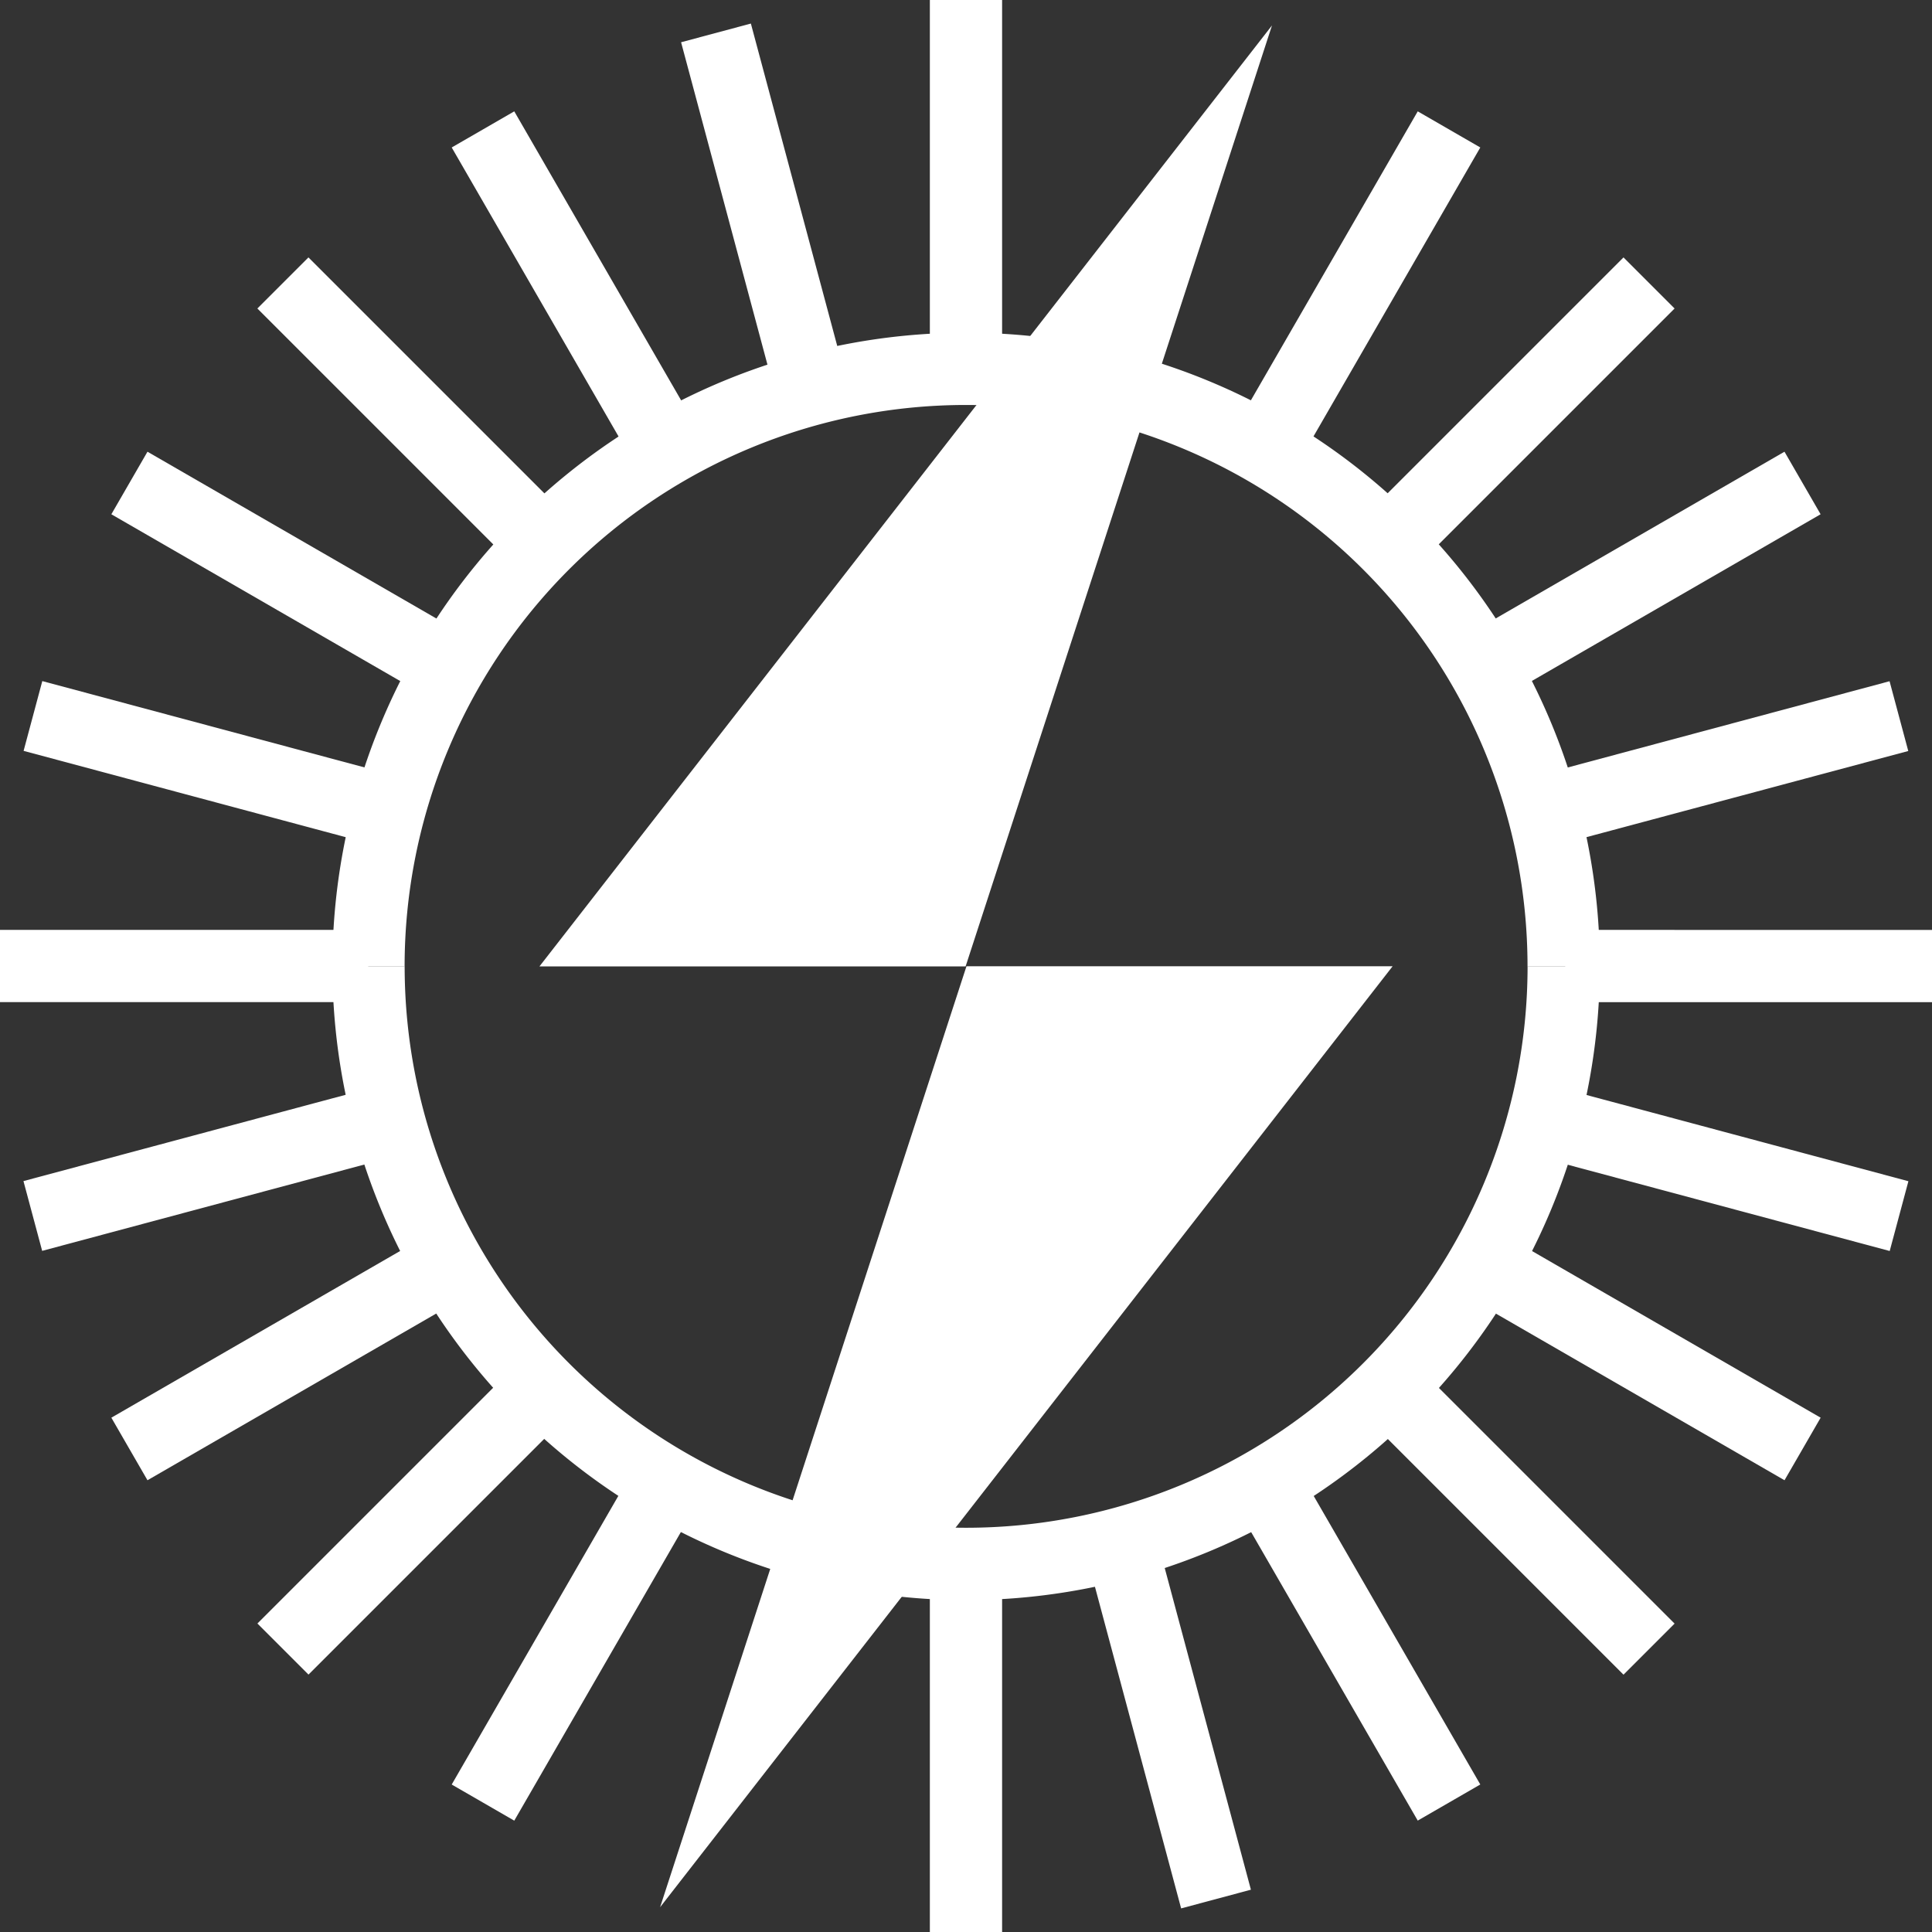
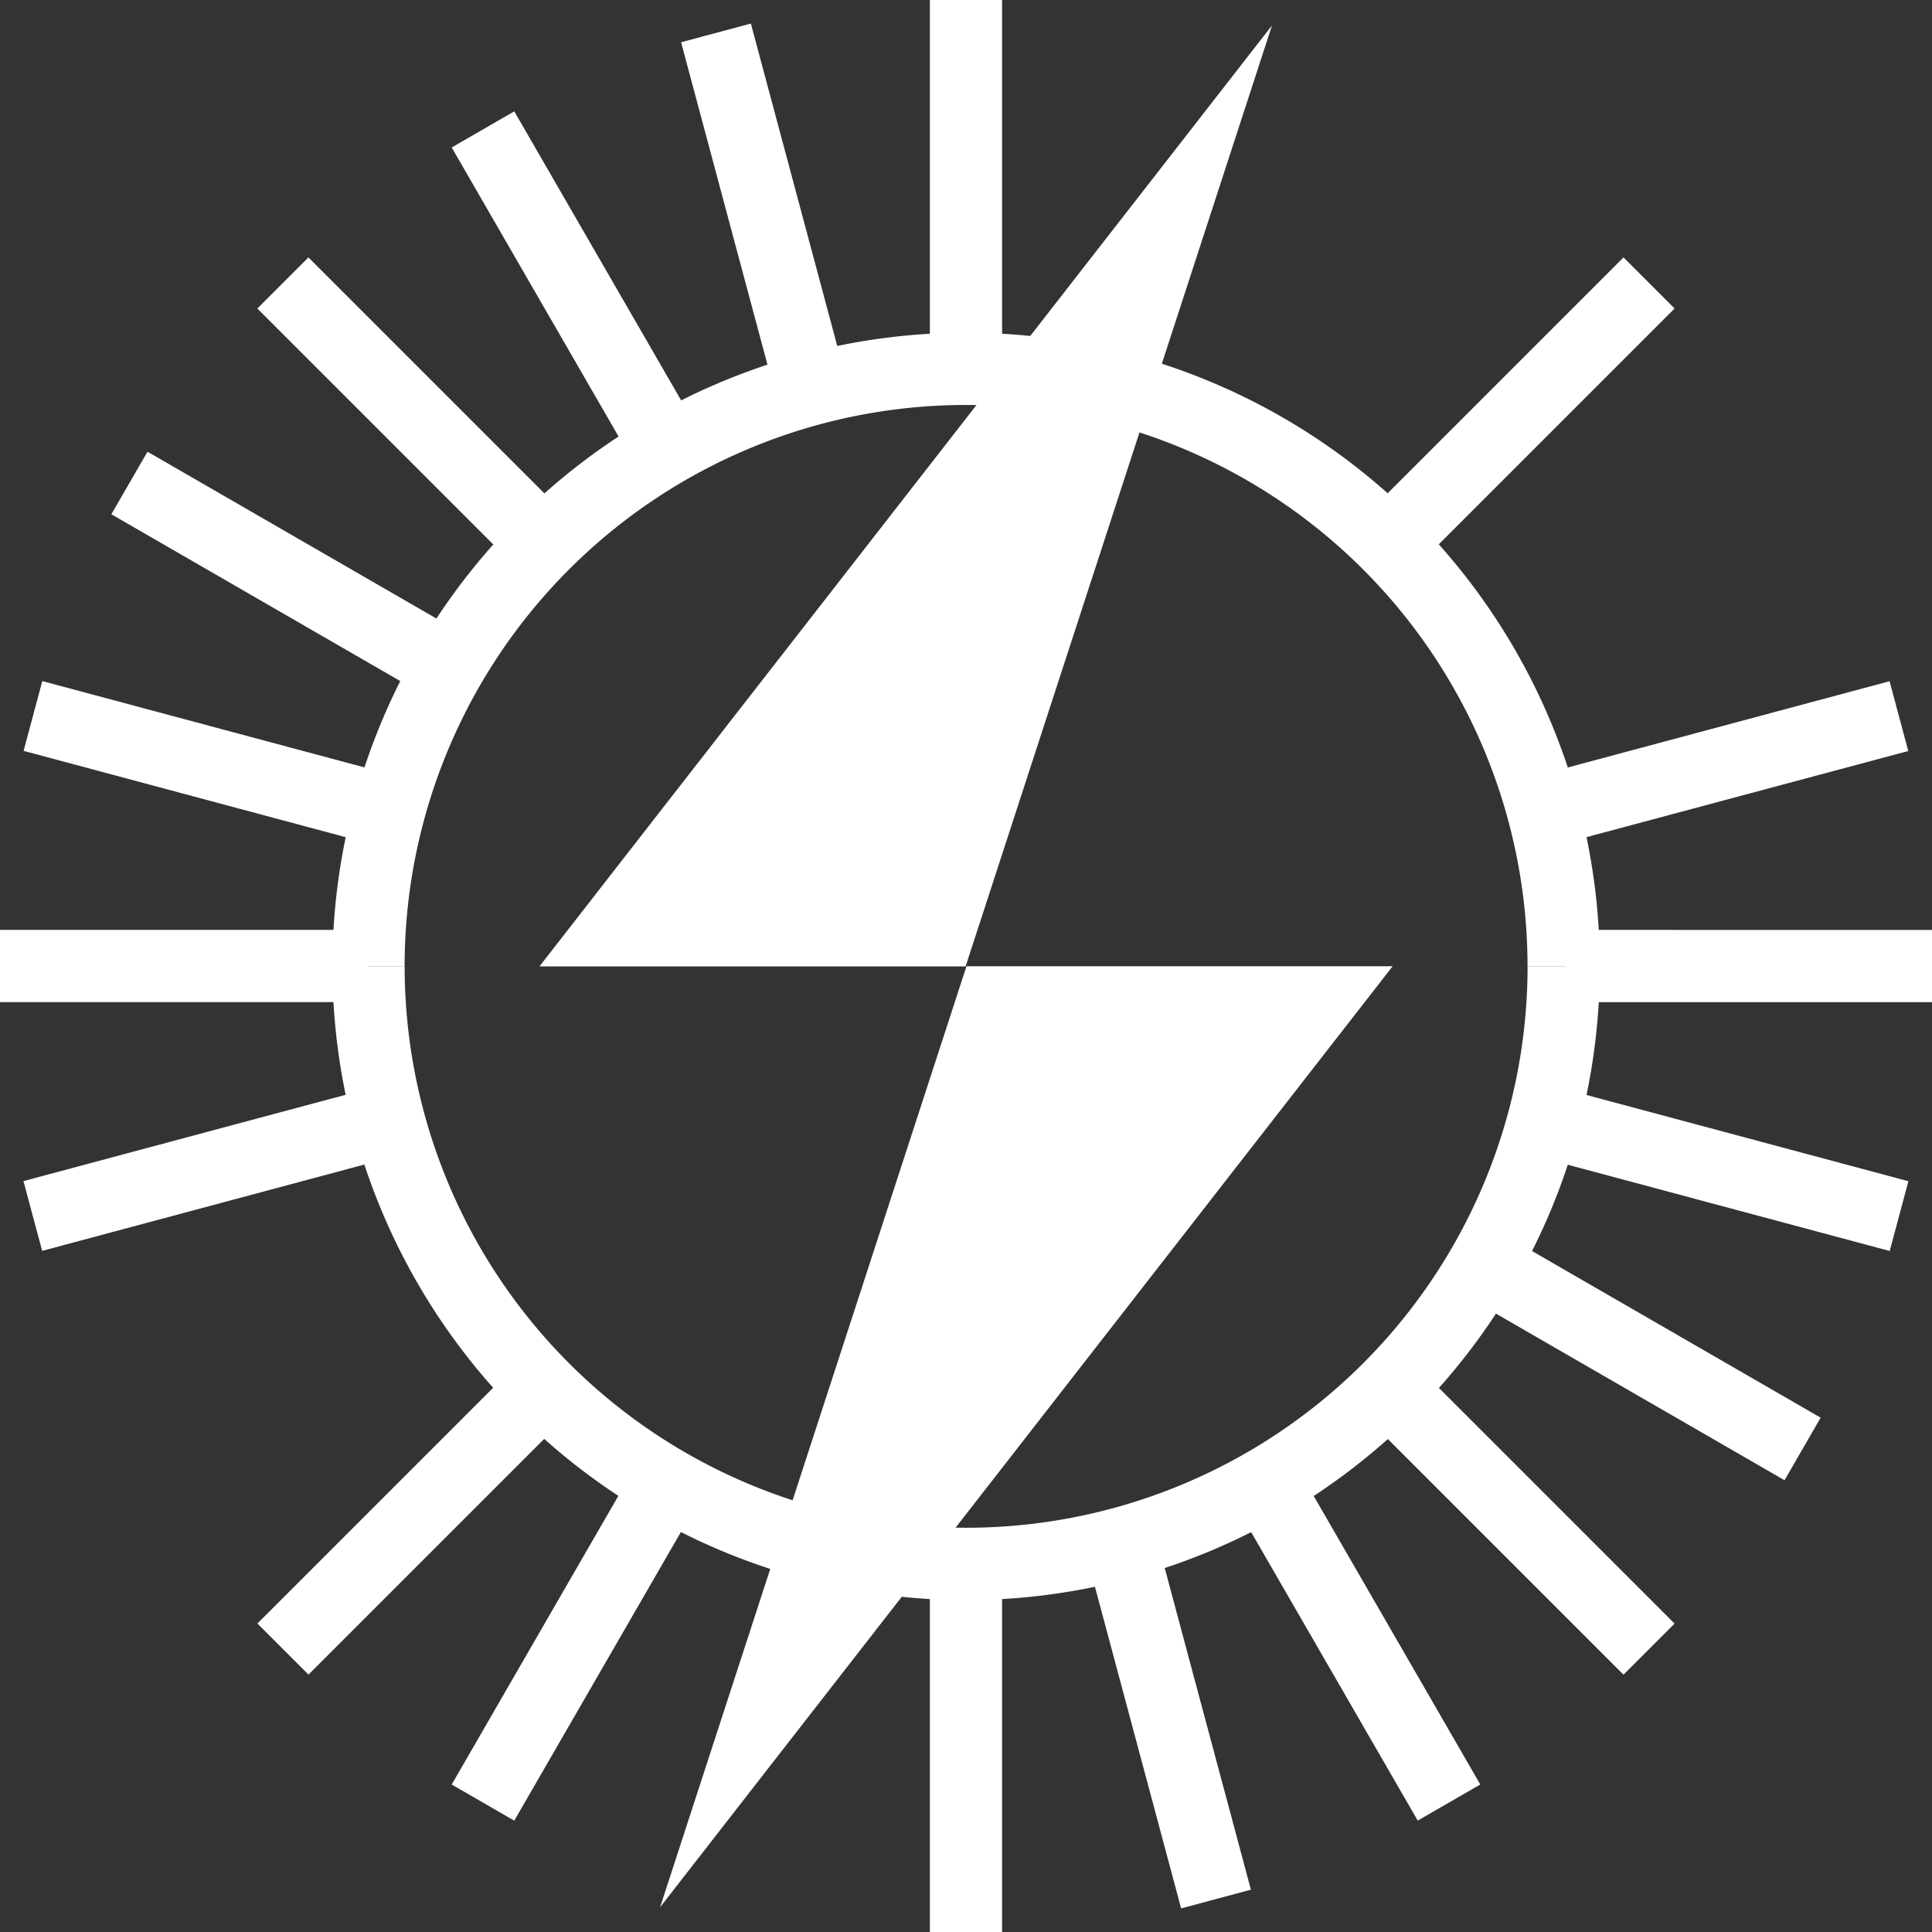
<svg xmlns="http://www.w3.org/2000/svg" width="42.249" height="42.249" viewBox="0 0 42.249 42.249">
  <rect x="0" y="0" width="42.249" height="42.249" fill="#333333" stroke="none" />
  <g id="Group_8" data-name="Group 8" transform="translate(-346.022 -173.447)">
    <g id="Group_4" data-name="Group 4" transform="translate(346.022 173.447)">
      <path id="Path_25" data-name="Path 25" d="M354.074,246.362c0-.267.01-.531.026-.794h-8.078v1.579H354.1C354.084,246.887,354.074,246.626,354.074,246.362Z" transform="translate(-346.022 -225.233)" fill="#fff" />
      <path id="Path_26" data-name="Path 26" d="M386.462,189.073l-4.036-6.99-1.368.79,4.036,6.991A13.055,13.055,0,0,1,386.462,189.073Z" transform="translate(-371.18 -179.648)" fill="#fff" />
      <path id="Path_27" data-name="Path 27" d="M372.813,199.122l-5.711-5.711-1.117,1.117,5.711,5.711A13.168,13.168,0,0,1,372.813,199.122Z" transform="translate(-360.357 -187.782)" fill="#fff" />
      <path id="Path_28" data-name="Path 28" d="M402.461,183.065l-2.087-7.79-1.526.409,2.088,7.794A12.935,12.935,0,0,1,402.461,183.065Z" transform="translate(-383.954 -174.76)" fill="#fff" />
      <path id="Path_29" data-name="Path 29" d="M362.443,212.521l-6.994-4.038-.79,1.368,6.994,4.038A13.083,13.083,0,0,1,362.443,212.521Z" transform="translate(-352.224 -198.605)" fill="#fff" />
      <path id="Path_30" data-name="Path 30" d="M356.06,228.361l-7.8-2.09-.409,1.526,7.8,2.09A13.01,13.01,0,0,1,356.06,228.361Z" transform="translate(-347.335 -211.377)" fill="#fff" />
      <path id="Path_31" data-name="Path 31" d="M465.434,229.879,473.2,227.8l-.409-1.526-7.772,2.083A13,13,0,0,1,465.434,229.879Z" transform="translate(-431.47 -211.377)" fill="#fff" />
      <path id="Path_32" data-name="Path 32" d="M452.858,200.223l5.695-5.695-1.117-1.117-5.7,5.7A13.135,13.135,0,0,1,452.858,200.223Z" transform="translate(-421.933 -187.782)" fill="#fff" />
-       <path id="Path_33" data-name="Path 33" d="M443.061,189.85l4.028-6.977-1.368-.79-4.029,6.978A13.042,13.042,0,0,1,443.061,189.85Z" transform="translate(-414.718 -179.648)" fill="#fff" />
      <path id="Path_34" data-name="Path 34" d="M418.949,181.487c.26,0,.518.01.774.025v-8.065h-1.58v8.067C418.41,181.5,418.678,181.487,418.949,181.487Z" transform="translate(-397.809 -173.447)" fill="#fff" />
-       <path id="Path_35" data-name="Path 35" d="M460.494,213.875l6.97-4.024-.79-1.368-6.971,4.025A13.061,13.061,0,0,1,460.494,213.875Z" transform="translate(-427.651 -198.605)" fill="#fff" />
      <path id="Path_36" data-name="Path 36" d="M451.754,280.3l5.692,5.692,1.117-1.117-5.691-5.691A13.135,13.135,0,0,1,451.754,280.3Z" transform="translate(-421.943 -249.37)" fill="#fff" />
      <path id="Path_37" data-name="Path 37" d="M459.716,270.505l6.968,4.023.79-1.368-6.967-4.023A13.085,13.085,0,0,1,459.716,270.505Z" transform="translate(-427.66 -242.158)" fill="#fff" />
      <path id="Path_38" data-name="Path 38" d="M467.328,245.568c.016.263.026.527.026.794s-.01.526-.025.786h8.046v-1.579Z" transform="translate(-433.126 -225.233)" fill="#fff" />
      <path id="Path_39" data-name="Path 39" d="M465.03,259.2l7.77,2.082.409-1.526-7.768-2.081A12.94,12.94,0,0,1,465.03,259.2Z" transform="translate(-431.476 -233.925)" fill="#fff" />
      <path id="Path_40" data-name="Path 40" d="M441.705,287.918l4.025,6.971,1.368-.79-4.025-6.971A13.065,13.065,0,0,1,441.705,287.918Z" transform="translate(-414.727 -255.076)" fill="#fff" />
      <path id="Path_41" data-name="Path 41" d="M355.648,257.644l-7.8,2.089.409,1.526,7.8-2.09A13.011,13.011,0,0,1,355.648,257.644Z" transform="translate(-347.335 -233.905)" fill="#fff" />
-       <path id="Path_42" data-name="Path 42" d="M361.651,269.089l-6.992,4.036.79,1.368,6.991-4.036A13.114,13.114,0,0,1,361.651,269.089Z" transform="translate(-352.224 -242.123)" fill="#fff" />
      <path id="Path_43" data-name="Path 43" d="M371.694,279.122l-5.708,5.708,1.117,1.117,5.707-5.707A13.13,13.13,0,0,1,371.694,279.122Z" transform="translate(-360.357 -249.327)" fill="#fff" />
      <path id="Path_44" data-name="Path 44" d="M385.091,287.077l-4.033,6.986,1.368.79,4.032-6.984A13.069,13.069,0,0,1,385.091,287.077Z" transform="translate(-371.18 -255.039)" fill="#fff" />
      <path id="Path_45" data-name="Path 45" d="M418.949,294.734c-.271,0-.539-.011-.806-.027v8.06h1.58v-8.057C419.466,294.724,419.209,294.734,418.949,294.734Z" transform="translate(-397.809 -260.518)" fill="#fff" />
      <path id="Path_46" data-name="Path 46" d="M430.239,292.838l2.084,7.777,1.526-.409-2.084-7.778A12.925,12.925,0,0,1,430.239,292.838Z" transform="translate(-406.494 -258.882)" fill="#fff" />
    </g>
    <path id="Path_47" data-name="Path 47" d="M385.657,262.261A13.874,13.874,0,0,1,371.8,248.4h1.58a12.278,12.278,0,1,0,24.556,0h1.58A13.873,13.873,0,0,1,385.657,262.261Z" transform="translate(-18.509 -53.822)" fill="#fff" />
    <path id="Path_48" data-name="Path 48" d="M399.515,213.112h-1.58a12.278,12.278,0,1,0-24.556,0H371.8a13.858,13.858,0,0,1,27.716,0Z" transform="translate(-18.509 -18.531)" fill="#fff" />
    <g id="Group_5" data-name="Group 5" transform="translate(357.819 174.004)">
      <path id="Path_49" data-name="Path 49" d="M387.864,196h9.319l6.7-20.577Z" transform="translate(-387.864 -175.424)" fill="#fff" />
      <path id="Path_50" data-name="Path 50" d="M413.243,248.4h-9.319l-6.7,20.577Z" transform="translate(-394.586 -227.827)" fill="#fff" />
    </g>
  </g>
</svg>